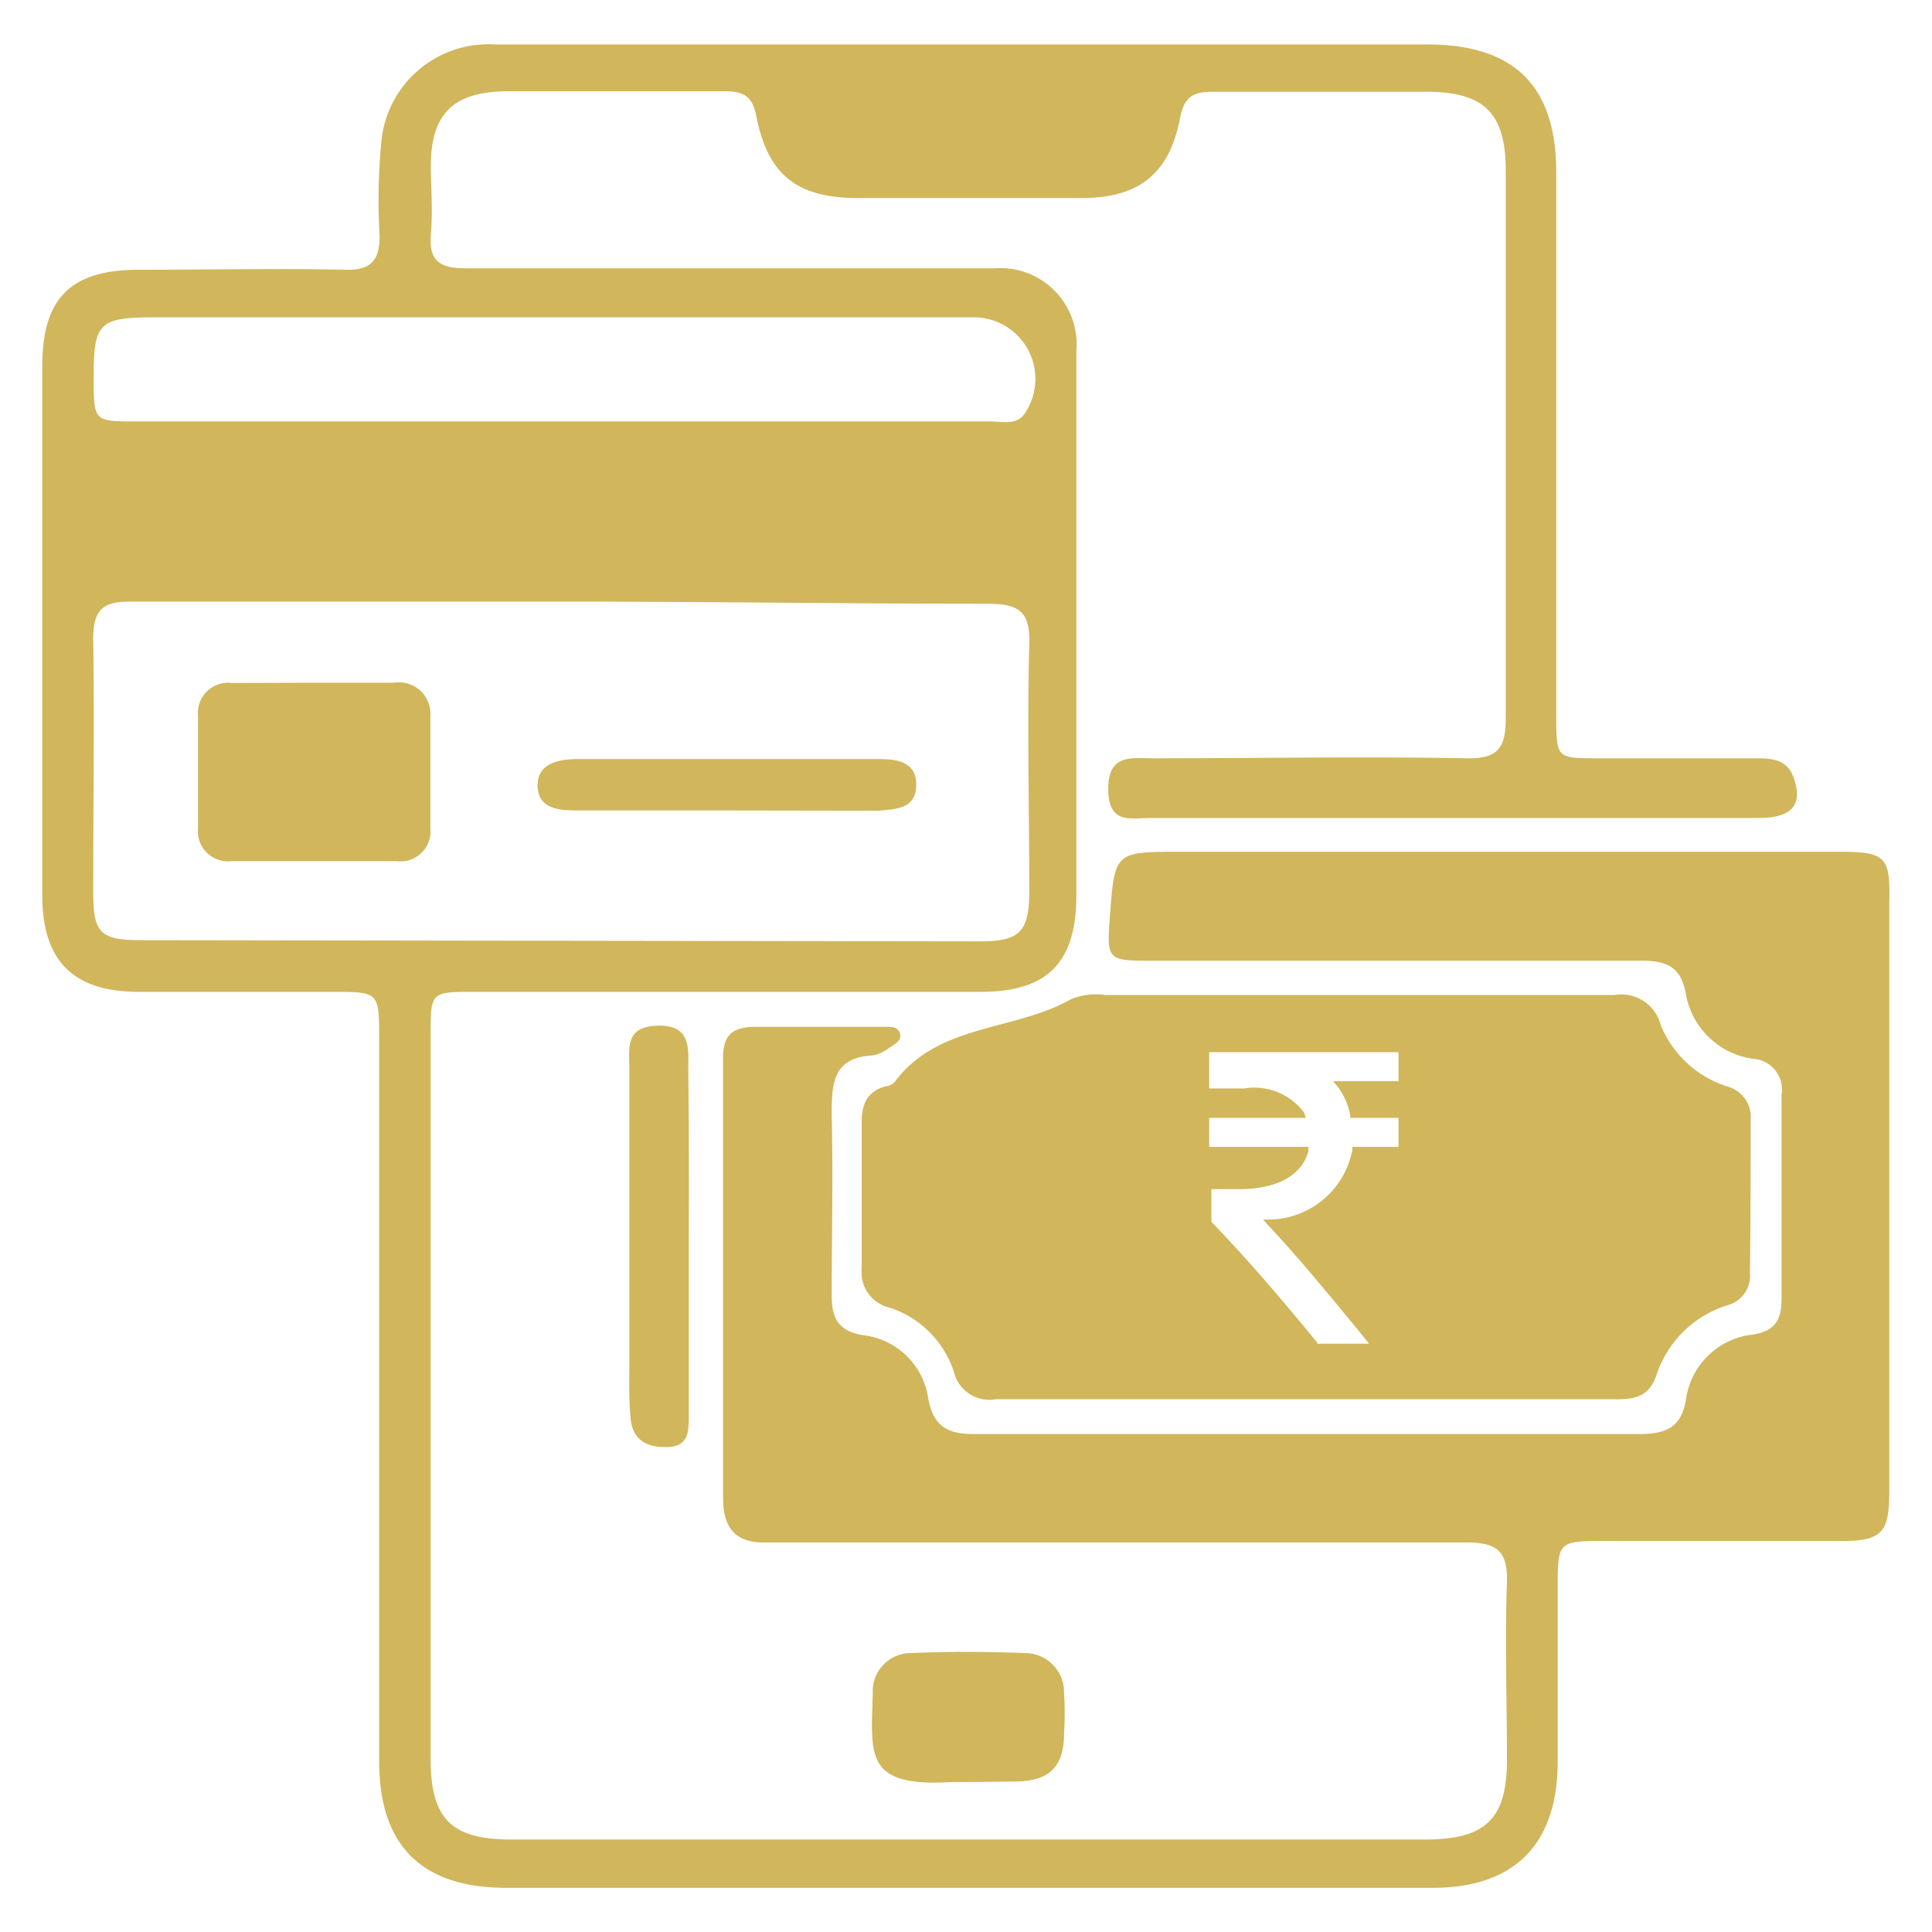
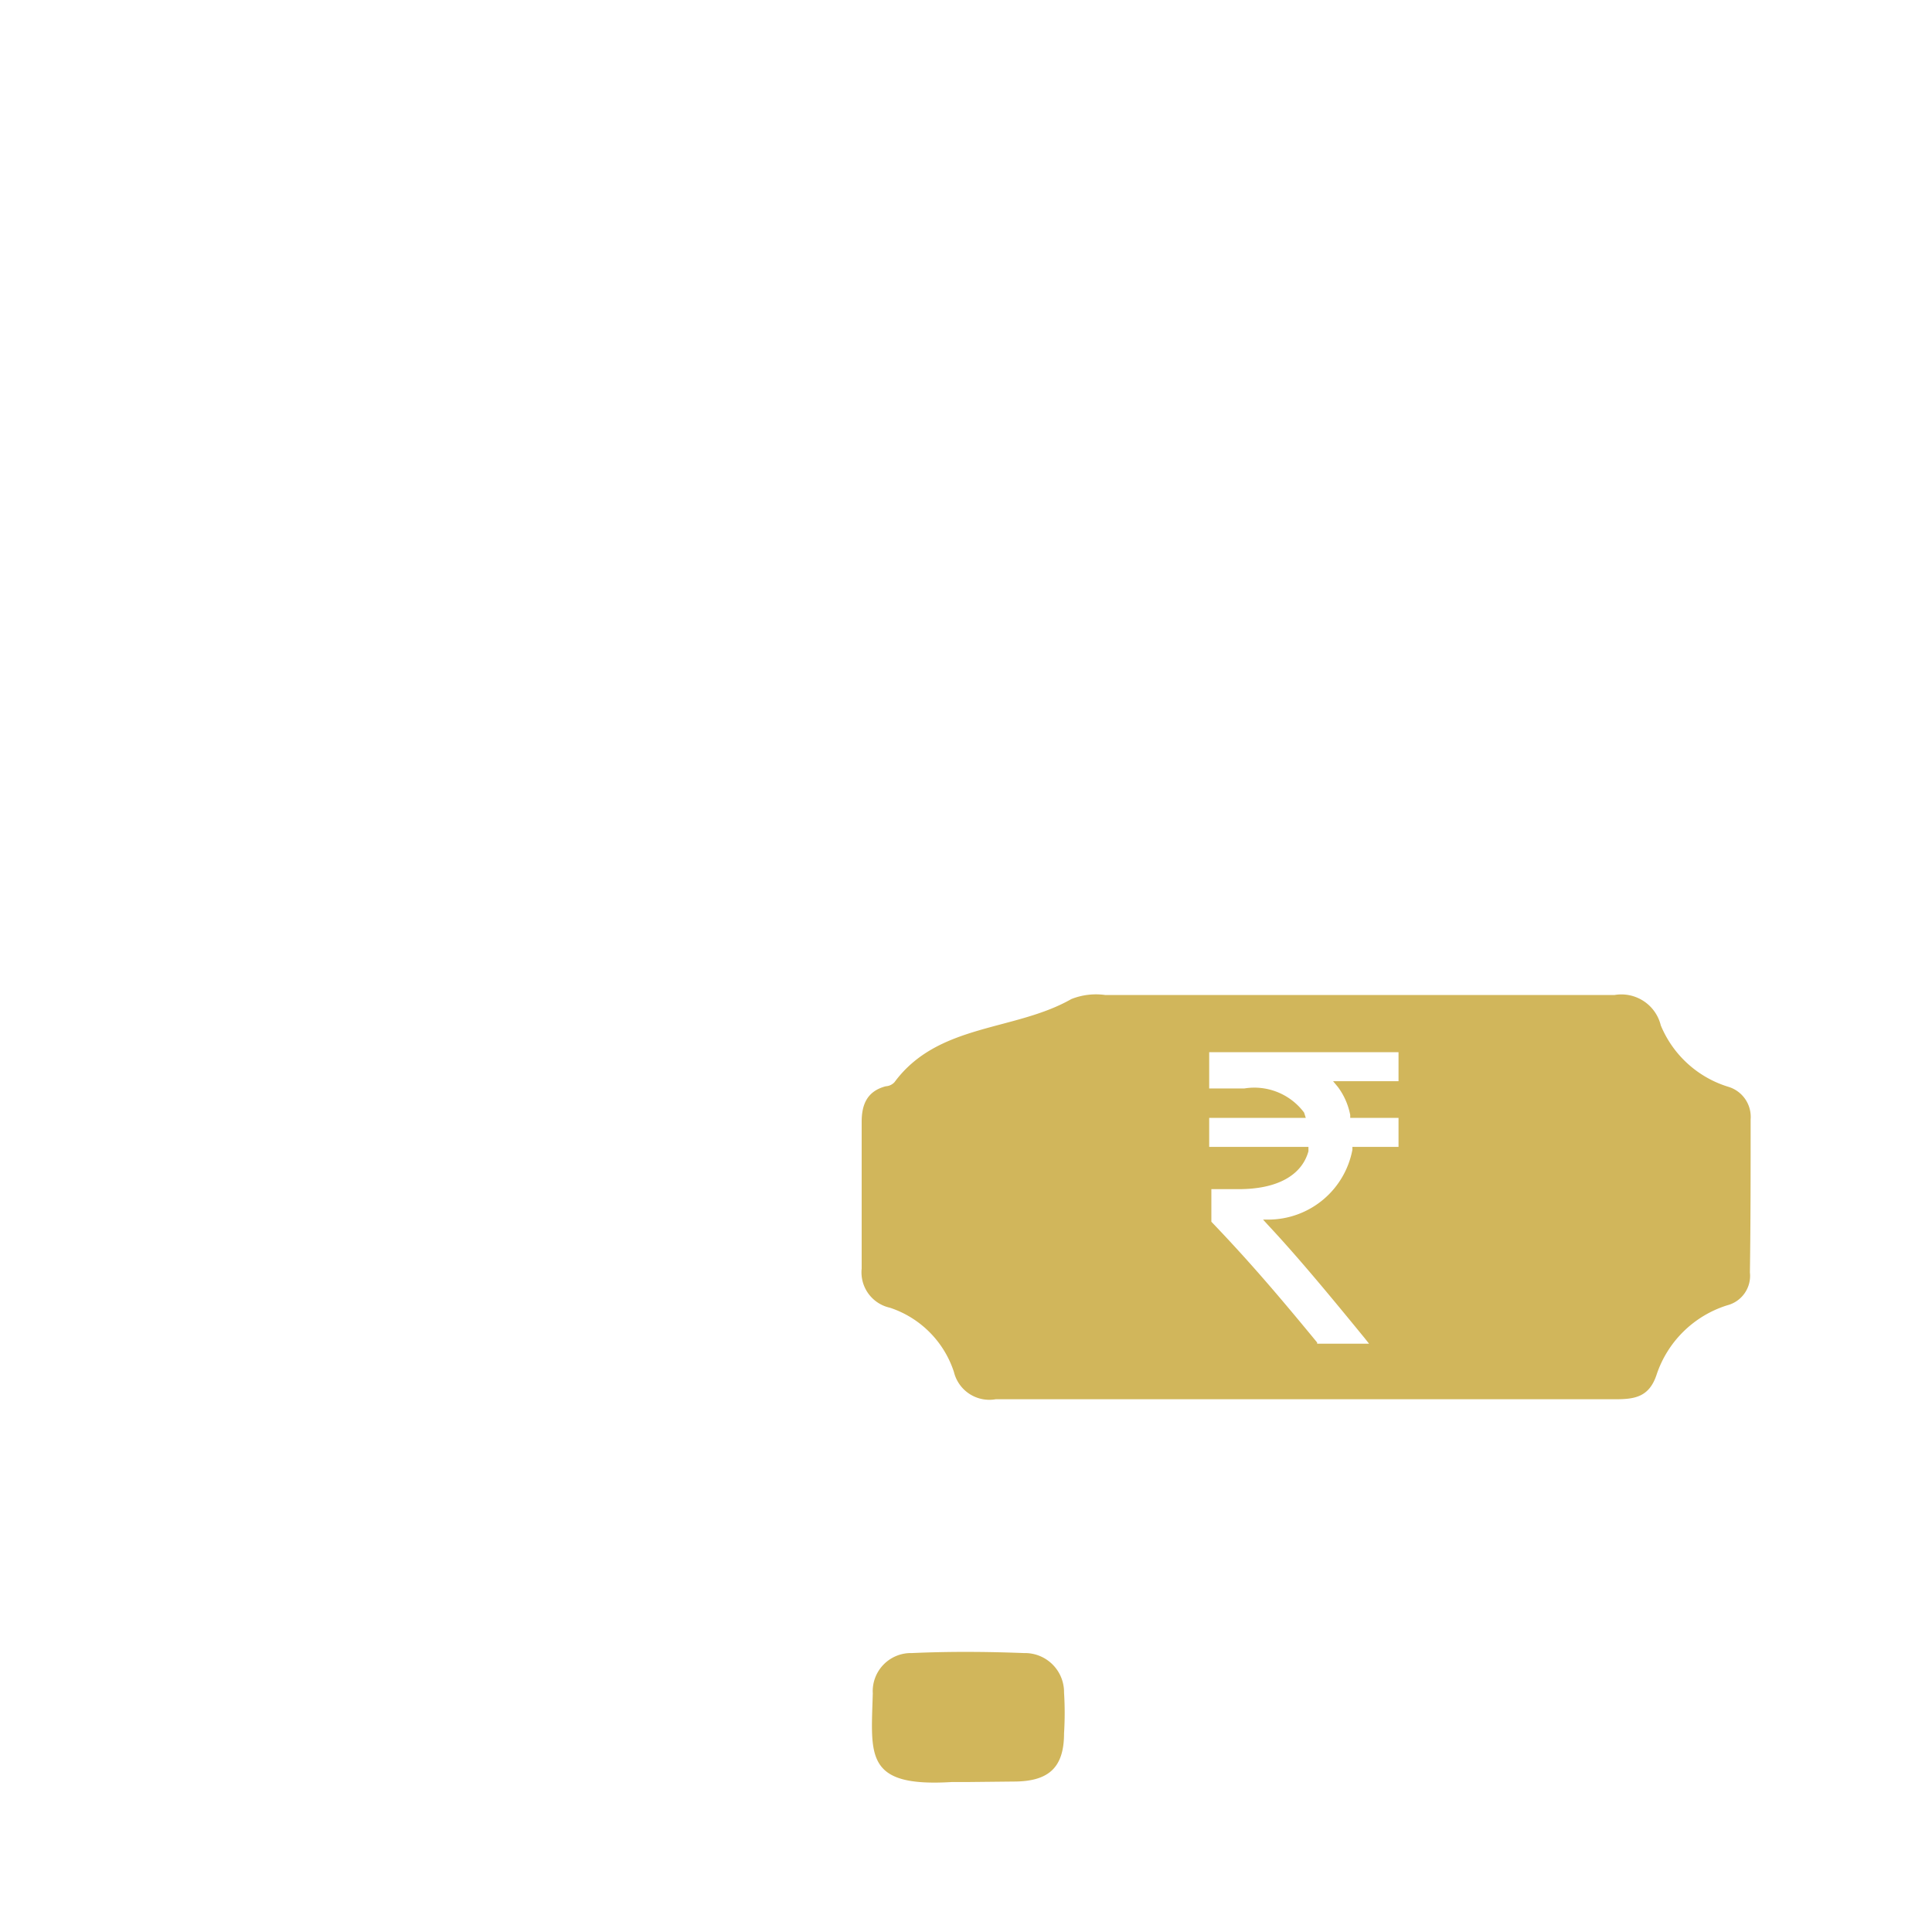
<svg xmlns="http://www.w3.org/2000/svg" id="Layer_1" data-name="Layer 1" viewBox="0 0 80 80">
  <defs>
    <style>.cls-1{fill:#d1b65b;}</style>
  </defs>
-   <path class="cls-1" d="M76.1,35.27H48.88c-2.72,0-2.72,0-2.92,2.65-.13,1.86-.13,1.86,1.8,1.86,6.74,0,13.48,0,20.21,0,1,0,1.63.23,1.83,1.34a3.29,3.29,0,0,0,2.77,2.72,1.28,1.28,0,0,1,1.2,1.5q0,4.22,0,8.42c0,.86-.23,1.35-1.18,1.5a3.14,3.14,0,0,0-2.78,2.7c-.19,1.14-.82,1.42-1.9,1.42q-13.78,0-27.6,0c-1.11,0-1.66-.35-1.87-1.45a3.08,3.08,0,0,0-2.68-2.64c-1.07-.17-1.33-.73-1.32-1.67,0-2.47.06-4.93,0-7.39,0-1.32,0-2.45,1.73-2.53a1.71,1.71,0,0,0,.69-.34c.21-.14.5-.28.4-.58s-.41-.26-.65-.26c-1.77,0-3.54,0-5.32,0-1,0-1.37.36-1.35,1.37,0,2.5,0,5,0,7.51,0,3.54,0,7.08,0,10.62,0,1.23.5,1.88,1.76,1.85H33c9.24,0,18.48,0,27.74,0,1.21,0,1.69.34,1.66,1.61-.09,2.46,0,4.92,0,7.39S61.5,76.17,59,76.17q-18.92,0-37.84,0c-2.48,0-3.33-.87-3.33-3.35V42.88c0-1.8,0-1.81,1.79-1.81,7,0,14,0,21,0,2.76,0,3.95-1.22,3.95-4,0-4.71,0-9.41,0-14.13,0-2.81,0-5.62,0-8.41a3.16,3.16,0,0,0-3.39-3.42c-.79,0-1.56,0-2.34,0-6.52,0-13.05,0-19.56,0-1.06,0-1.53-.3-1.44-1.39s0-1.9,0-2.85c0-2.14.92-3.06,3.09-3.09,3,0,6,0,9.07,0,.76,0,1.15.18,1.31,1C31.79,7.25,33,8.18,35.46,8.2q4.65,0,9.33,0c2.36,0,3.63-1,4.07-3.3.17-.91.57-1.11,1.39-1.1,2.93,0,5.88,0,8.81,0,2.41,0,3.29.89,3.29,3.27,0,7.56,0,15.12,0,22.68,0,1.22-.33,1.67-1.6,1.65-4.33-.08-8.64,0-13,0-.89,0-1.87-.2-1.86,1.28s.94,1.19,1.78,1.19c1.38,0,2.76,0,4.15,0,7,0,14,0,21,0,1.39,0,1.85-.55,1.45-1.67-.25-.71-.83-.8-1.48-.8h-6.6c-1.74,0-1.74,0-1.75-1.7q0-11.3,0-22.56c0-3.6-1.75-5.3-5.35-5.3-10.24,0-20.48,0-30.71,0-2.63,0-5.27,0-7.9,0A4.45,4.45,0,0,0,15.78,6a24.83,24.83,0,0,0-.06,3.76c0,1-.33,1.44-1.42,1.41-2.85-.06-5.69,0-8.55,0s-4,1.21-4,4q0,11,0,21.9c0,2.72,1.28,4,4,4h8c1.94,0,1.95,0,1.95,1.92q0,15,0,29.93c0,3.52,1.77,5.25,5.27,5.25q9.54,0,19.06,0t19.31,0c3.33,0,5.12-1.77,5.16-5.11,0-2.41,0-4.83,0-7.25,0-2,0-2,2-2,3.25,0,6.48,0,9.73,0,1.71,0,2-.35,2-2.07V37.39C78.28,35.45,78.09,35.27,76.1,35.27ZM6.44,13.14H40.25A2.55,2.55,0,0,1,42.51,17c-.34.66-1,.45-1.51.45H5.64c-1.73,0-1.76,0-1.76-1.72C3.87,13.36,4.06,13.14,6.44,13.14ZM5.86,38.93c-1.71,0-2-.28-2-2,0-3.49.05-7,0-10.48,0-1.24.43-1.55,1.58-1.54,6,0,11.91,0,17.86,0S35,25,40.9,25c1.27,0,1.76.3,1.72,1.66-.09,3.4,0,6.82,0,10.22,0,1.71-.39,2.1-2.05,2.1Z" />
  <path class="cls-1" d="M72.49,46.35A1.3,1.3,0,0,0,71.56,45a4.43,4.43,0,0,1-2.79-2.54,1.68,1.68,0,0,0-1.91-1.26c-7,0-14.07,0-21.1,0a2.77,2.77,0,0,0-1.4.17c-2.35,1.34-5.52,1-7.32,3.44a.53.53,0,0,1-.36.17c-.77.2-1,.75-1,1.47,0,2,0,4.06,0,6.08a1.5,1.5,0,0,0,1.17,1.62,4.16,4.16,0,0,1,2.65,2.66,1.51,1.51,0,0,0,1.73,1.13c4.28,0,8.56,0,12.83,0s8.54,0,12.82,0c.79,0,1.4-.08,1.71-1a4.5,4.5,0,0,1,2.93-2.89,1.26,1.26,0,0,0,.94-1.36C72.49,50.58,72.49,48.47,72.49,46.35ZM57.91,44.77H55.2l.2.24a2.84,2.84,0,0,1,.51,1.16l0,.12h2v1.2H56l0,.12a3.55,3.55,0,0,1-3.41,2.89l-.29,0,.2.22c1.31,1.4,2.69,3.08,4,4.68l.19.24H54.54l0-.05c-1.4-1.7-2.7-3.25-4.38-5l0-.05v-1.3h1.14c1.57,0,2.6-.56,2.88-1.57l0-.18H50.07v-1.2h4L54,46.07a2.57,2.57,0,0,0-2.47-1H50.07V43.57h7.84Z" />
-   <path class="cls-1" d="M28.52,51.27c0,2.46,0,4.91,0,7.37,0,.63,0,1.25-.87,1.28s-1.46-.29-1.54-1.2-.05-1.55-.05-2.32c0-4,0-8.1,0-12.15,0-.83-.21-1.75,1.19-1.78s1.25,1,1.25,1.83C28.53,46.62,28.53,49,28.52,51.27Z" />
  <path class="cls-1" d="M40.06,73.79c-.22,0-.43,0-.65,0-3.62.22-3.34-1.1-3.27-3.67a1.58,1.58,0,0,1,1.62-1.67c1.54-.07,3.09-.06,4.64,0a1.62,1.62,0,0,1,1.66,1.64,13.43,13.43,0,0,1,0,1.68c0,1.42-.63,2-2.09,2Z" />
-   <path class="cls-1" d="M13.09,28.27c1.07,0,2.15,0,3.23,0a1.3,1.3,0,0,1,1.5,1.38c0,1.55,0,3.1,0,4.65a1.24,1.24,0,0,1-1.38,1.36H9.58A1.25,1.25,0,0,1,8.2,34.28c0-1.55,0-3.1,0-4.65A1.25,1.25,0,0,1,9.6,28.28Z" />
-   <path class="cls-1" d="M30.13,33.56H23.92c-.75,0-1.63-.05-1.66-1s.87-1.13,1.68-1.13q6.21,0,12.41,0c.77,0,1.6.09,1.59,1.08s-.85,1-1.6,1.06Z" />
</svg>